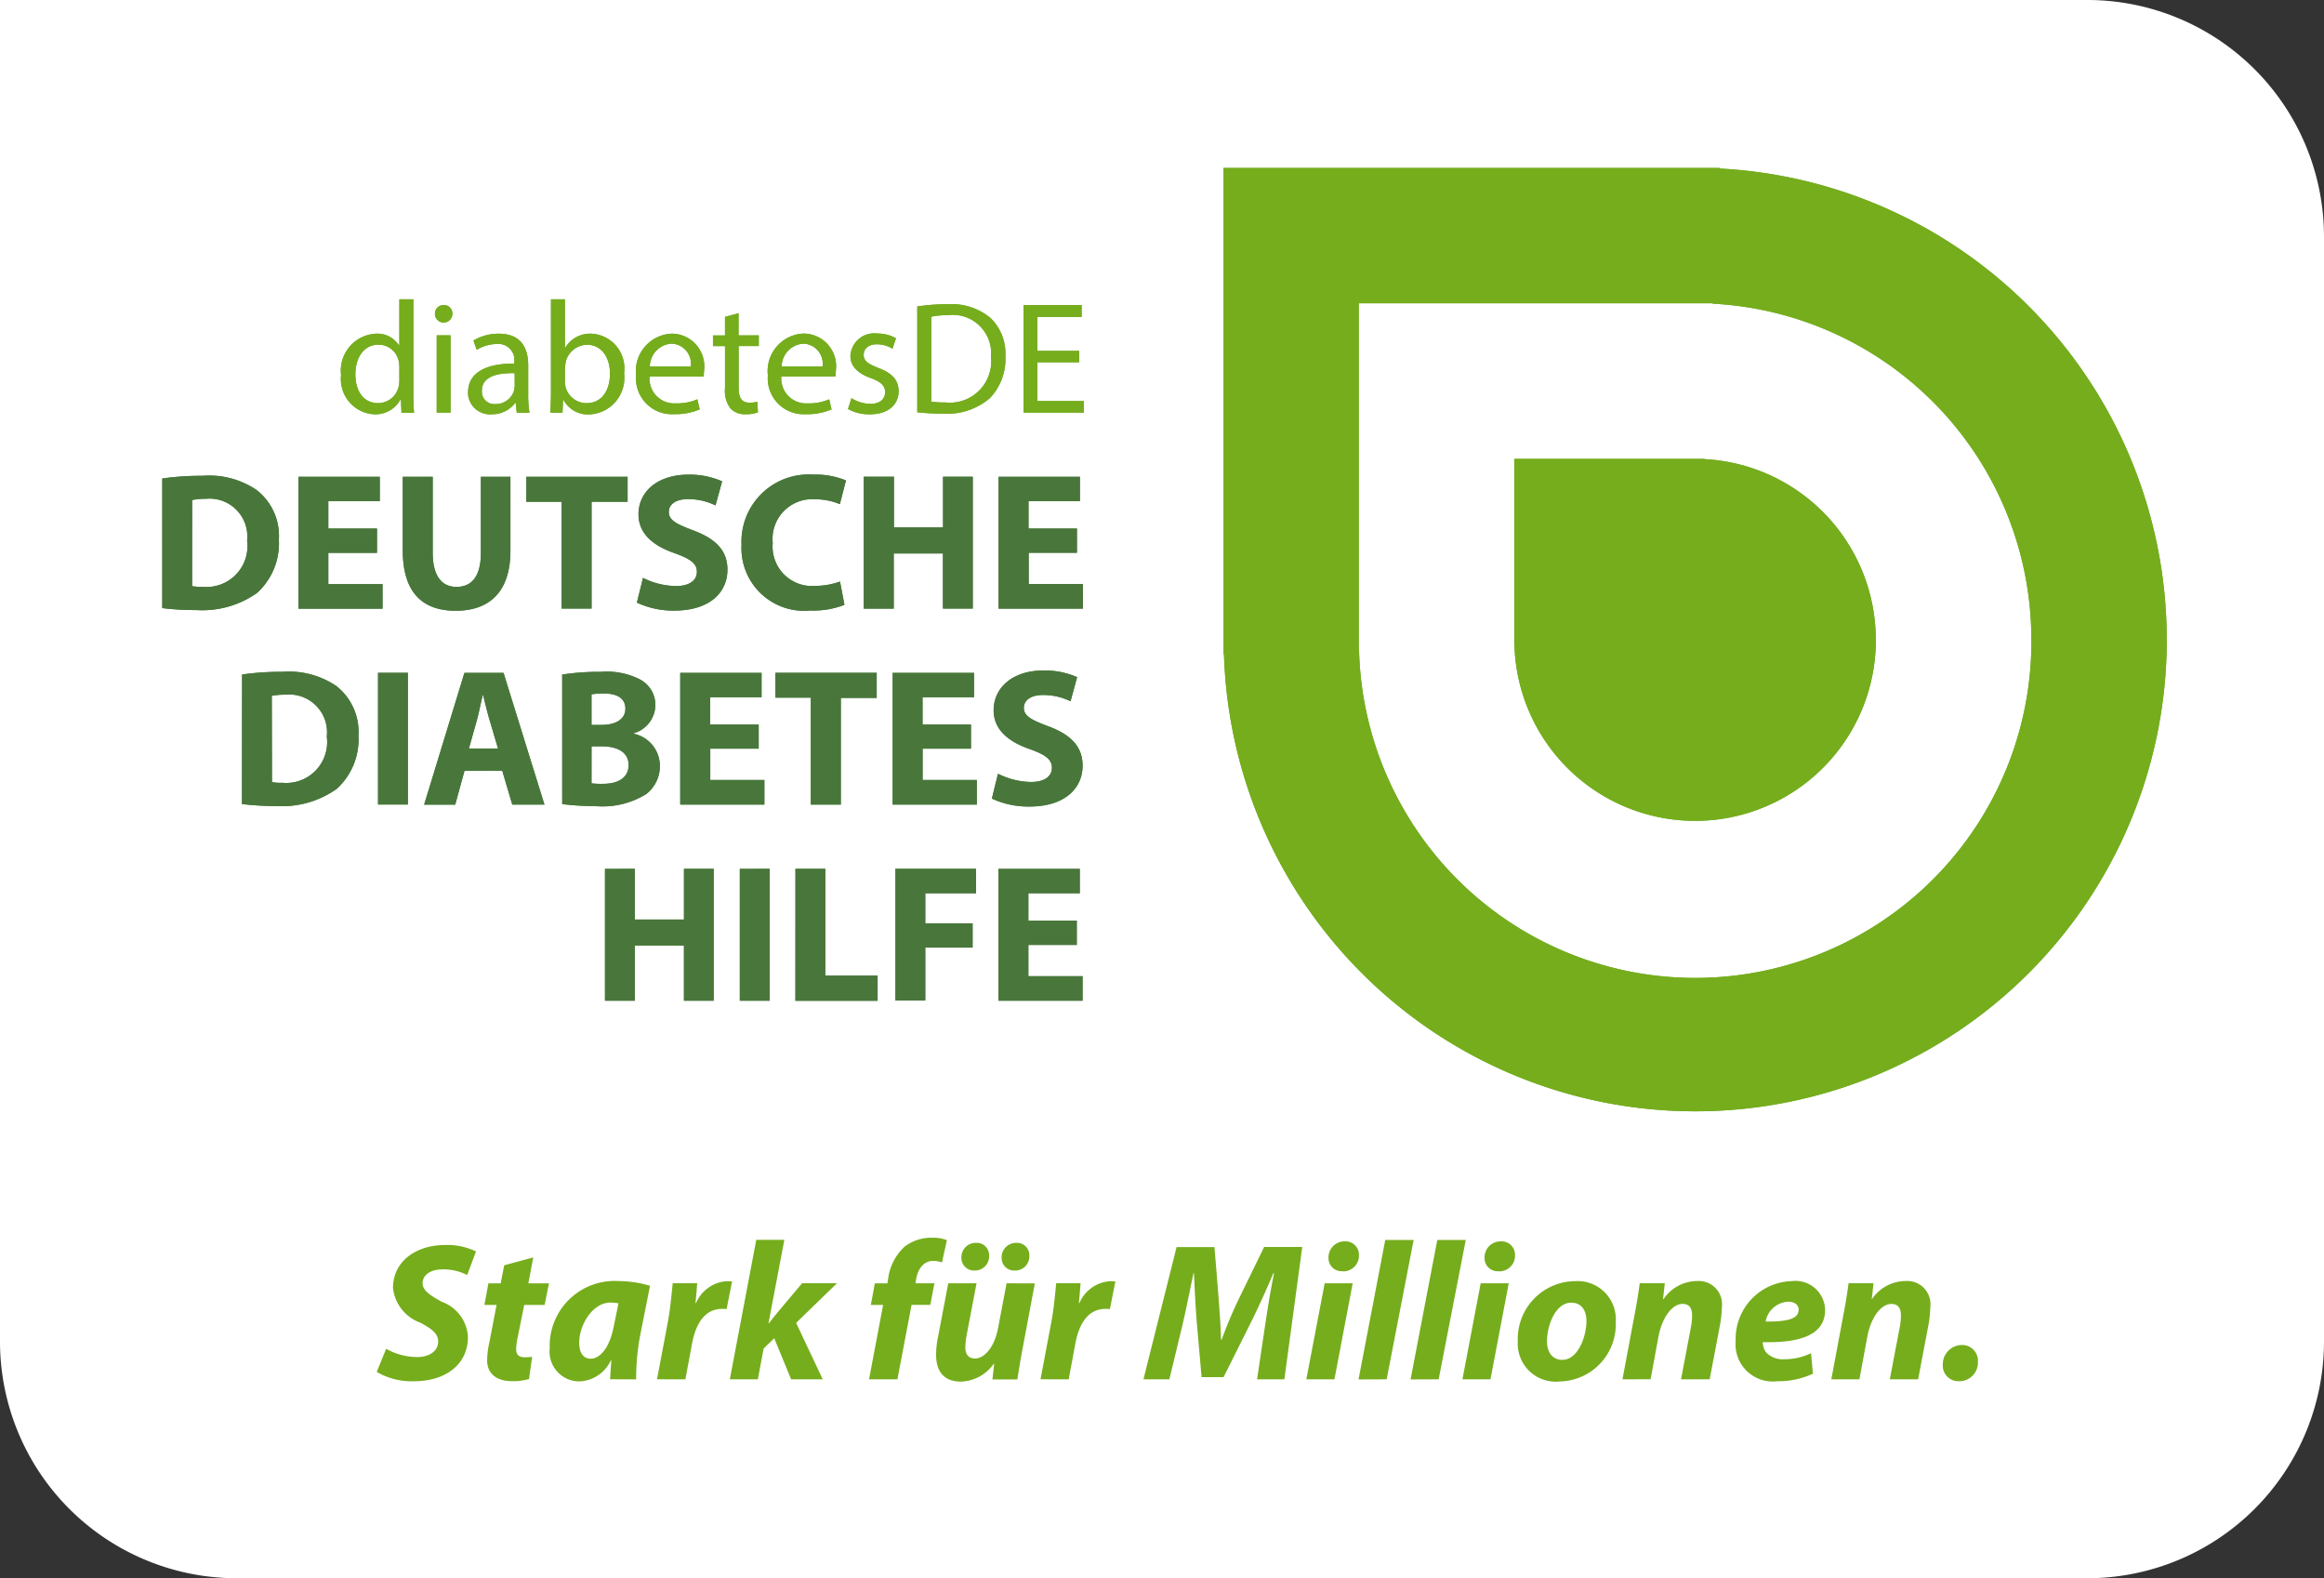
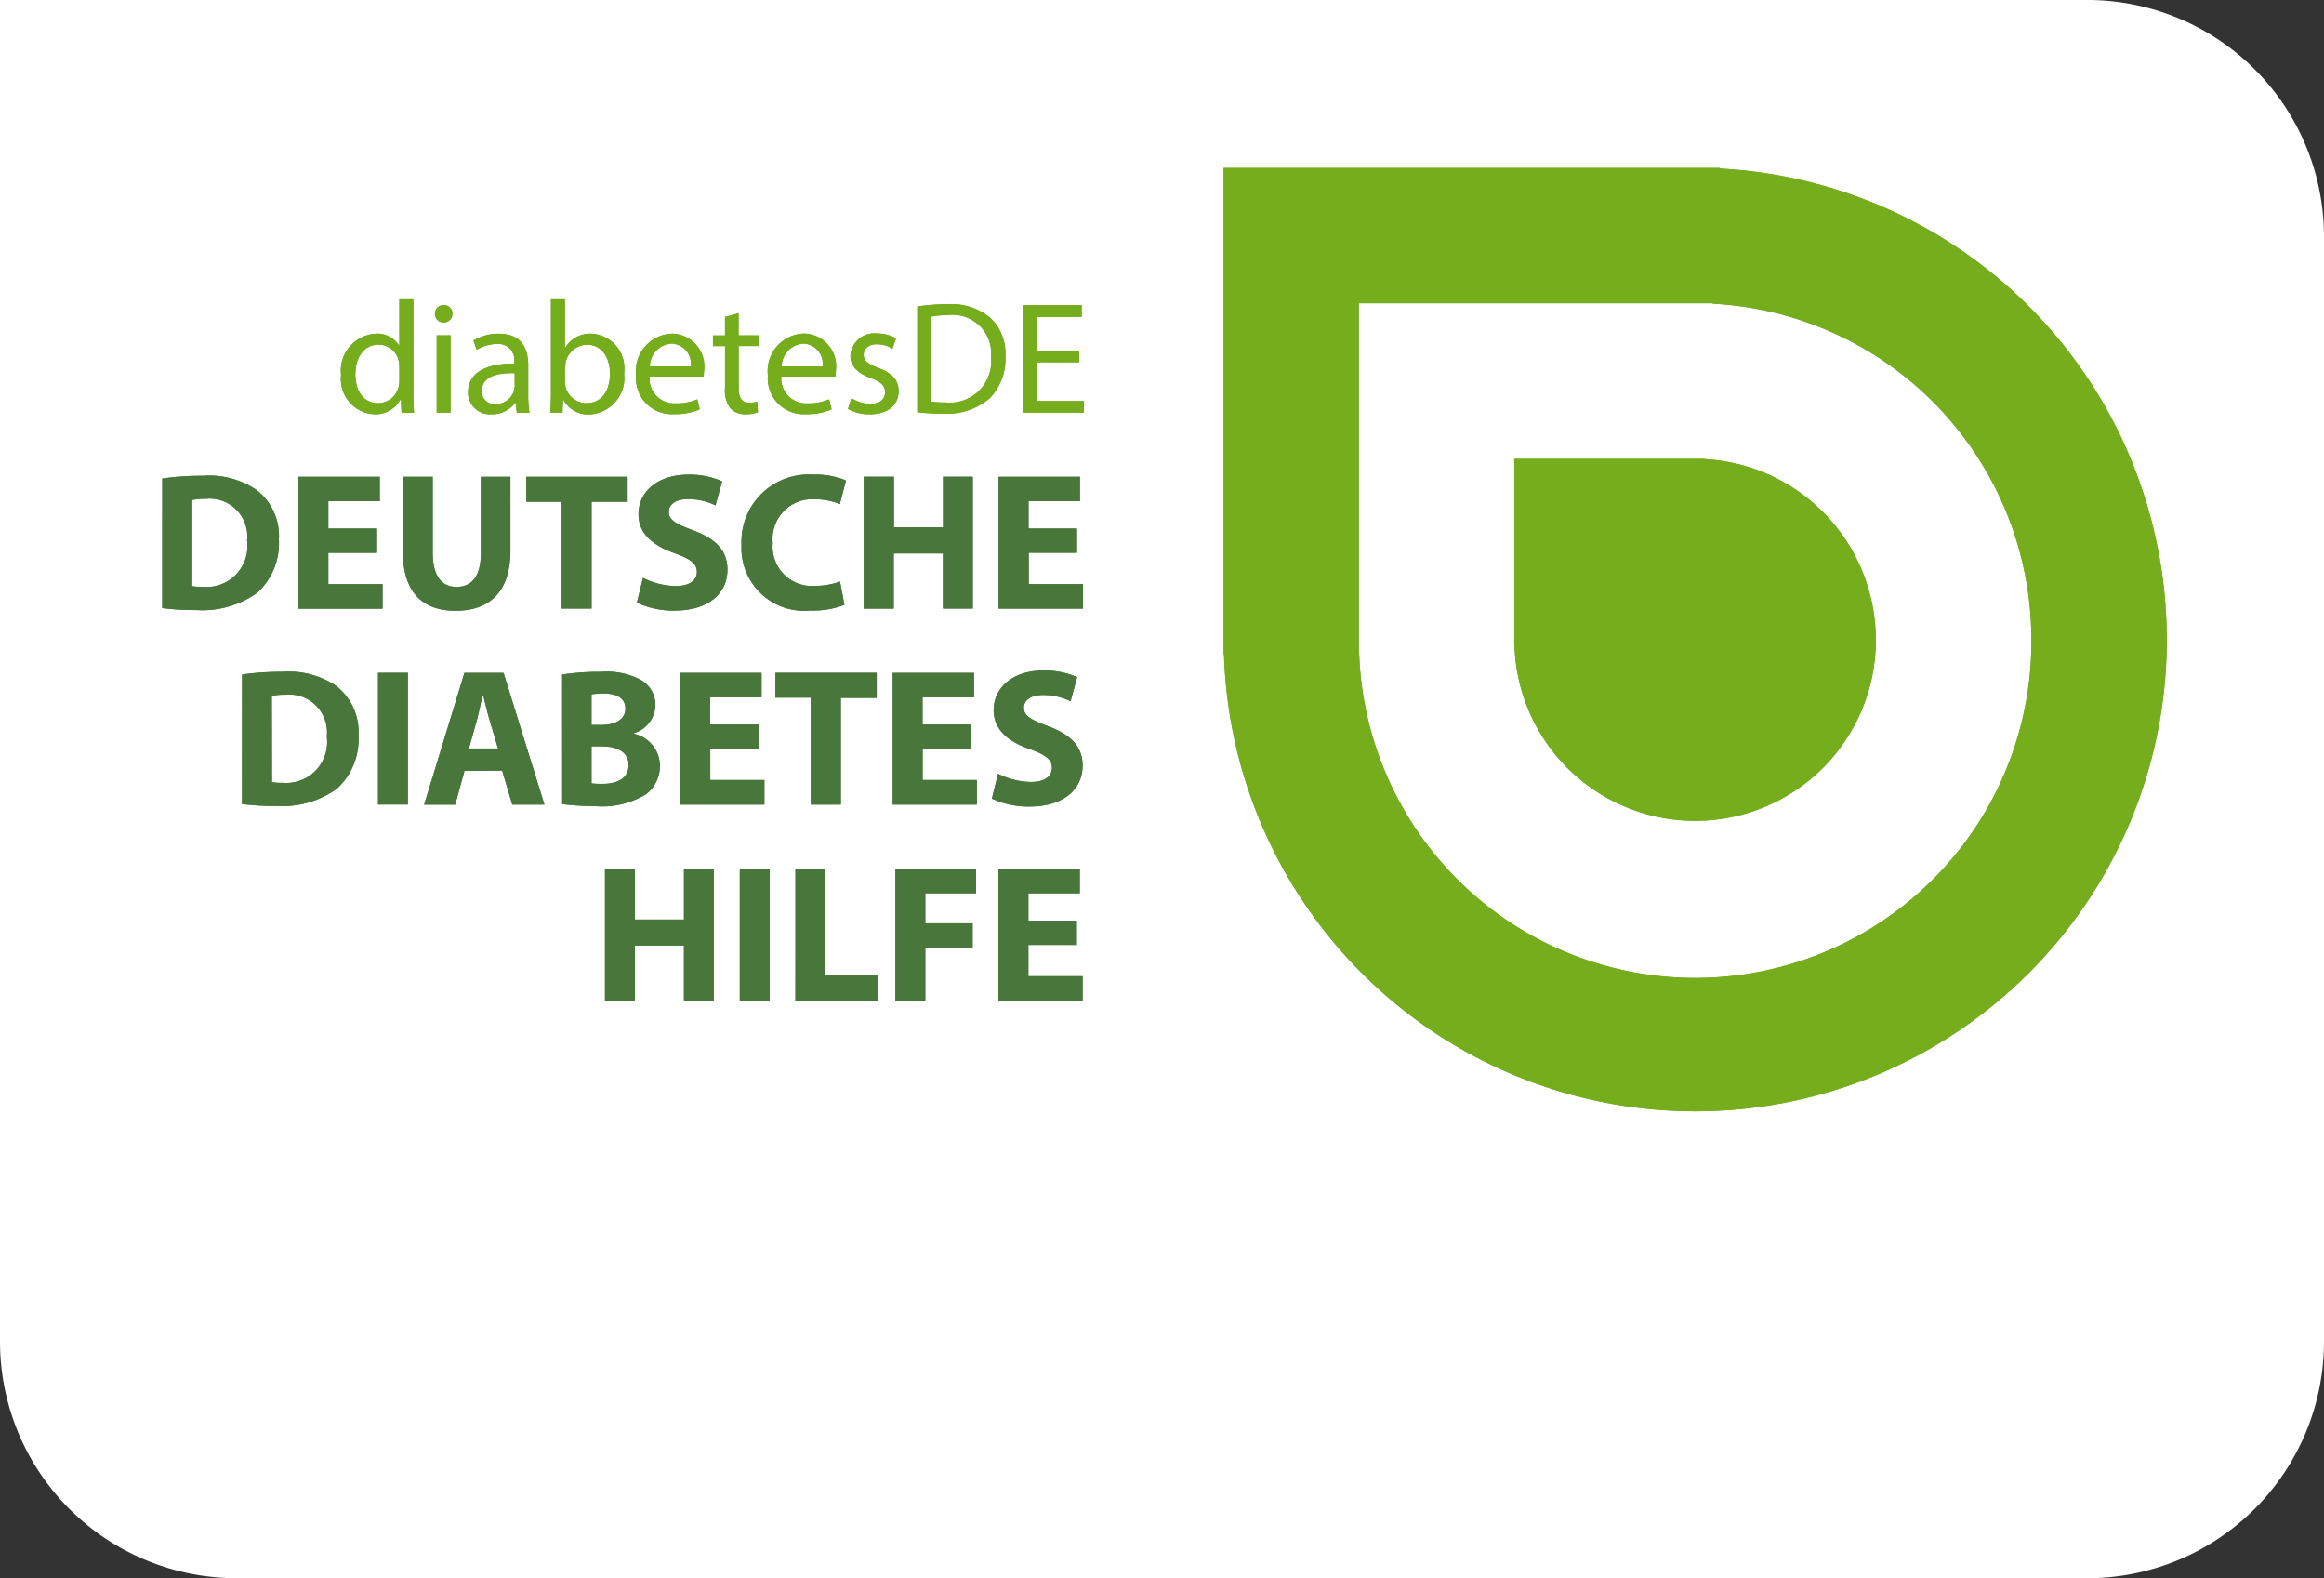
<svg xmlns="http://www.w3.org/2000/svg" viewBox="0 0 120 81.467">
  <rect x="0" y="0" width="120" height="81.467" fill="#333333" stroke="none" />
  <path d="M107.783,0H0V69.25A12.223,12.223,0,0,0,12.218,81.468h95.565A12.224,12.224,0,0,0,120,69.25V12.218A12.22,12.22,0,0,0,107.783,0Z" fill="#fff" />
  <g>
    <path d="M8.379,24.7a14.17,14.17,0,0,1,2.082-.139,4.368,4.368,0,0,1,2.784.729A3,3,0,0,1,14.4,27.854a3.46,3.46,0,0,1-1.133,2.758,4.9,4.9,0,0,1-3.143.878,13.263,13.263,0,0,1-1.746-.1ZM9.92,30.257a2.685,2.685,0,0,0,.539.033,2.11,2.11,0,0,0,2.3-2.38,1.95,1.95,0,0,0-2.138-2.161,3.194,3.194,0,0,0-.7.063Zm9.546-1.721H16.953v1.616h2.8V31.42H15.41V24.61h4.2v1.262H16.953v1.412h2.513Zm2.877-3.926v3.918c0,1.17.443,1.767,1.228,1.767.806,0,1.26-.564,1.26-1.767V24.61h1.525v3.817c0,2.1-1.057,3.1-2.828,3.1-1.72,0-2.731-.949-2.731-3.12V24.611ZM29.005,25.9H27.177V24.61h5.229V25.9h-1.86v5.514H29V25.9ZM33.2,29.83a3.924,3.924,0,0,0,1.7.422c.7,0,1.084-.292,1.084-.734,0-.426-.324-.667-1.147-.962-1.128-.39-1.868-1.019-1.868-2.008,0-1.16.975-2.047,2.579-2.047a4.163,4.163,0,0,1,1.739.345l-.341,1.242a3.24,3.24,0,0,0-1.424-.324c-.667,0-.988.3-.988.656,0,.434.38.625,1.26.959,1.2.445,1.767,1.067,1.767,2.029,0,1.144-.878,2.111-2.749,2.111a4.437,4.437,0,0,1-1.926-.412l.314-1.274Zm10.4,1.392a4.388,4.388,0,0,1-1.746.292,3.239,3.239,0,0,1-3.565-3.4A3.469,3.469,0,0,1,42,24.5a4.085,4.085,0,0,1,1.681.3l-.314,1.222a3.381,3.381,0,0,0-1.293-.25A2.047,2.047,0,0,0,39.9,28.025a2.034,2.034,0,0,0,2.188,2.219,3.885,3.885,0,0,0,1.287-.223l.228,1.2Zm2.558-6.613v2.613h2.536V24.609h1.535v6.806h-1.54V28.569H46.148v2.848H44.6V24.609Zm9.459,3.926h-2.5v1.616h2.8v1.268H51.562V24.61h4.2v1.262H53.108v1.412h2.5v1.251ZM12.5,34.818a14.048,14.048,0,0,1,2.075-.139,4.375,4.375,0,0,1,2.784.728,3.009,3.009,0,0,1,1.151,2.562,3.458,3.458,0,0,1-1.13,2.758,4.892,4.892,0,0,1-3.144.878,13.859,13.859,0,0,1-1.742-.1Zm1.543,5.554a2.425,2.425,0,0,0,.531.035,2.111,2.111,0,0,0,2.3-2.386,1.95,1.95,0,0,0-2.14-2.161,3.488,3.488,0,0,0-.7.058Zm7.017-5.641v6.8H19.52v-6.8Zm2.925,5.056-.48,1.75H21.9l2.081-6.805H26l2.112,6.8H26.451l-.519-1.75Zm1.729-1.151-.427-1.444c-.12-.4-.241-.907-.342-1.314h-.018c-.1.4-.2.92-.308,1.314l-.406,1.444Zm3.315-3.816a12.418,12.418,0,0,1,1.989-.139,3.747,3.747,0,0,1,2.007.382,1.486,1.486,0,0,1,.815,1.333,1.538,1.538,0,0,1-1.122,1.454v.024a1.7,1.7,0,0,1,1.355,1.672,1.82,1.82,0,0,1-.705,1.444,4.291,4.291,0,0,1-2.672.617,12.8,12.8,0,0,1-1.666-.1Zm1.514,2.6h.508c.806,0,1.242-.335,1.242-.84S31.9,35.8,31.2,35.8a3.829,3.829,0,0,0-.657.041v1.58Zm0,3.016a4.193,4.193,0,0,0,.6.025c.7,0,1.315-.263,1.315-.975,0-.682-.619-.961-1.387-.961h-.527Zm8.632-1.79h-2.5v1.616h2.794v1.271H35.124v-6.8h4.2v1.258H36.669V37.4h2.506v1.242Zm2.691-2.633H40.04V34.731h5.228v1.293H43.416v5.51h-1.55v-5.52Zm8.273,2.633h-2.5v1.616h2.8v1.271H46.093v-6.8h4.2v1.258H47.636V37.4h2.5v1.242Zm1.392,1.293a3.931,3.931,0,0,0,1.7.427c.71,0,1.085-.292,1.085-.736,0-.424-.325-.667-1.138-.96-1.133-.39-1.871-1.02-1.871-2.007,0-1.161.975-2.053,2.574-2.053a4.155,4.155,0,0,1,1.736.345L55.278,36.2a3.218,3.218,0,0,0-1.425-.325c-.667,0-.987.305-.987.657,0,.436.39.629,1.268.961,1.193.442,1.766,1.073,1.766,2.031,0,1.136-.878,2.11-2.747,2.11a4.486,4.486,0,0,1-1.937-.41l.313-1.277ZM32.78,44.847v2.618h2.536V44.847h1.536v6.811H35.315V48.807H32.78v2.851H31.238V44.852Zm6.961,0v6.811H38.2V44.852Zm1.332,0h1.542v5.513h2.7v1.3H41.071Zm5.163,0H50.4v1.261H47.777V47.66h2.444v1.256H47.777v2.731H46.235v-6.8Zm9.372,3.931H53.1V50.39h2.8v1.268H51.555V44.852h4.2v1.256H53.1v1.412H55.6v1.253Z" fill="#48773a" />
    <path d="M96.857,33.02a9.339,9.339,0,0,0-8.85-9.321v-.012H78.189v9.626H78.2a9.332,9.332,0,0,0,18.66-.292m8.031,0a17.361,17.361,0,0,1-34.716.544h-.014V15.654H88.432v.021a17.365,17.365,0,0,1,16.457,17.346m6.991,0A24.353,24.353,0,0,0,88.792,8.7V8.669H63.18V33.783H63.2a24.347,24.347,0,0,0,48.682-.764" fill="#64a92c" />
    <path d="M21.346,15.451v4.821c0,.354.008.759.034,1.033h-.648l-.034-.7h-.012a1.463,1.463,0,0,1-1.358.781,1.818,1.818,0,0,1-1.726-1.9h0v-.006a.687.687,0,0,1,.01-.115,1.908,1.908,0,0,1,1.658-2.128q.068-.009.134-.013a1.329,1.329,0,0,1,1.2.61h.016V15.45Zm-.727,3.486a1.342,1.342,0,0,0-.033-.306,1.062,1.062,0,0,0-1.043-.839c-.75,0-1.193.659-1.193,1.541,0,.808.39,1.476,1.17,1.476a1.087,1.087,0,0,0,1.067-.865,1.322,1.322,0,0,0,.033-.314v-.692ZM23.358,16.2a.45.45,0,0,1-.9,0,.442.442,0,0,1,.431-.453h.02a.43.43,0,0,1,.449.453ZM22.549,21.3v-3.99h.716V21.3Zm4.133,0-.054-.5H26.6a1.492,1.492,0,0,1-1.217.585,1.132,1.132,0,0,1-1.215-1.034v-.1c0-.965.852-1.492,2.386-1.484v-.083a.822.822,0,0,0-.906-.925,1.989,1.989,0,0,0-1.033.3l-.169-.48a2.5,2.5,0,0,1,1.311-.353c1.219,0,1.517.833,1.517,1.631v1.492a5.929,5.929,0,0,0,.065.957h-.668Zm-.108-2.036c-.789-.02-1.69.125-1.69.895a.64.64,0,0,0,.682.7.994.994,0,0,0,.967-.664l.045-.24ZM28.416,21.3c.015-.273.033-.682.033-1.033V15.451h.72v2.507h.013a1.492,1.492,0,0,1,1.357-.733,1.79,1.79,0,0,1,1.7,1.877h0a.866.866,0,0,1-.015.158,1.889,1.889,0,0,1-1.628,2.118h-.005q-.079.01-.159.014a1.425,1.425,0,0,1-1.334-.747h-.023l-.03.659Zm.751-1.6.031.262a1.12,1.12,0,0,0,1.087.849c.76,0,1.211-.616,1.211-1.53,0-.8-.412-1.485-1.187-1.485a1.159,1.159,0,0,0-1.1.888l-.039.3V19.7Zm4.375-.264a1.275,1.275,0,0,0,1.365,1.384,2.566,2.566,0,0,0,1.1-.208l.125.521a3.233,3.233,0,0,1-1.328.246,1.853,1.853,0,0,1-1.961-2,1.938,1.938,0,0,1,1.705-2.145h.007q.079-.009.158-.011a1.69,1.69,0,0,1,1.655,1.716h0a1.179,1.179,0,0,1-.011.159l-.023.338Zm2.125-.517a1.033,1.033,0,0,0-1-1.18,1.193,1.193,0,0,0-1.112,1.18Zm2.469-2.753v1.145H39.18v.552h-1.04v2.146c0,.5.144.775.543.775a1.755,1.755,0,0,0,.422-.042l.031.541a1.705,1.705,0,0,1-.636.1,1.006,1.006,0,0,1-.781-.3,1.485,1.485,0,0,1-.283-1.038V17.867h-.622v-.552h.621v-.957l.706-.19Zm2.208,3.271a1.282,1.282,0,0,0,1.371,1.384,2.585,2.585,0,0,0,1.1-.208l.123.521a3.2,3.2,0,0,1-1.326.246,1.853,1.853,0,0,1-1.963-2.006,1.937,1.937,0,0,1,1.7-2.145h.007q.08-.009.16-.011a1.69,1.69,0,0,1,1.658,1.719h0a1.173,1.173,0,0,1-.011.158l-.024.338Zm2.128-.517a1.032,1.032,0,0,0-1-1.18,1.2,1.2,0,0,0-1.112,1.18Zm1.5,1.636a1.876,1.876,0,0,0,.959.292c.527,0,.772-.264.772-.6s-.208-.535-.742-.734c-.714-.254-1.049-.647-1.049-1.129a1.229,1.229,0,0,1,1.278-1.178h0a.629.629,0,0,1,.1.008,1.976,1.976,0,0,1,.975.247L46.084,18a1.574,1.574,0,0,0-.82-.228c-.431,0-.668.245-.668.54,0,.328.237.477.759.682.69.261,1.045.608,1.045,1.2,0,.7-.542,1.193-1.492,1.193a2.279,2.279,0,0,1-1.123-.273l.178-.551Zm3.39-4.737a10.261,10.261,0,0,1,1.522-.115,3.182,3.182,0,0,1,2.249.7,2.552,2.552,0,0,1,.781,1.989,2.925,2.925,0,0,1-.8,2.158,3.4,3.4,0,0,1-2.451.8,11.455,11.455,0,0,1-1.3-.07V15.824Zm.72,4.912a4.375,4.375,0,0,0,.722.042,2.134,2.134,0,0,0,2.366-2.356,1.982,1.982,0,0,0-2.247-2.146,3.779,3.779,0,0,0-.836.078v4.381ZM55.724,18.7H53.566V20.7h2.4v.6H52.851V15.746h3v.611H53.567v1.755h2.159Z" fill="#64a92c" />
    <path d="M8.379,24.7a14.17,14.17,0,0,1,2.082-.139,4.368,4.368,0,0,1,2.784.729A3,3,0,0,1,14.4,27.854a3.46,3.46,0,0,1-1.133,2.758,4.9,4.9,0,0,1-3.143.878,13.263,13.263,0,0,1-1.746-.1ZM9.92,30.257a2.685,2.685,0,0,0,.539.033,2.11,2.11,0,0,0,2.3-2.38,1.95,1.95,0,0,0-2.138-2.161,3.194,3.194,0,0,0-.7.063Zm9.546-1.721H16.953v1.616h2.8V31.42H15.41V24.61h4.2v1.262H16.953v1.412h2.513Zm2.877-3.926v3.918c0,1.17.443,1.767,1.228,1.767.806,0,1.26-.564,1.26-1.767V24.61h1.525v3.817c0,2.1-1.057,3.1-2.828,3.1-1.72,0-2.731-.949-2.731-3.12V24.611ZM29.005,25.9H27.177V24.61h5.229V25.9h-1.86v5.514H29V25.9ZM33.2,29.83a3.924,3.924,0,0,0,1.7.422c.7,0,1.084-.292,1.084-.734,0-.426-.324-.667-1.147-.962-1.128-.39-1.868-1.019-1.868-2.008,0-1.16.975-2.047,2.579-2.047a4.163,4.163,0,0,1,1.739.345l-.341,1.242a3.24,3.24,0,0,0-1.424-.324c-.667,0-.988.3-.988.656,0,.434.38.625,1.26.959,1.2.445,1.767,1.067,1.767,2.029,0,1.144-.878,2.111-2.749,2.111a4.437,4.437,0,0,1-1.926-.412l.314-1.274Zm10.4,1.392a4.388,4.388,0,0,1-1.746.292,3.239,3.239,0,0,1-3.565-3.4A3.469,3.469,0,0,1,42,24.5a4.085,4.085,0,0,1,1.681.3l-.314,1.222a3.381,3.381,0,0,0-1.293-.25A2.047,2.047,0,0,0,39.9,28.025a2.034,2.034,0,0,0,2.188,2.219,3.885,3.885,0,0,0,1.287-.223l.228,1.2Zm2.558-6.613v2.613h2.536V24.609h1.535v6.806h-1.54V28.569H46.148v2.848H44.6V24.609Zm9.459,3.926h-2.5v1.616h2.8v1.268H51.562V24.61h4.2v1.262H53.108v1.412h2.5v1.251ZM12.5,34.818a14.048,14.048,0,0,1,2.075-.139,4.375,4.375,0,0,1,2.784.728,3.009,3.009,0,0,1,1.151,2.562,3.458,3.458,0,0,1-1.13,2.758,4.892,4.892,0,0,1-3.144.878,13.859,13.859,0,0,1-1.742-.1Zm1.543,5.554a2.425,2.425,0,0,0,.531.035,2.111,2.111,0,0,0,2.3-2.386,1.95,1.95,0,0,0-2.14-2.161,3.488,3.488,0,0,0-.7.058Zm7.017-5.641v6.8H19.52v-6.8Zm2.925,5.056-.48,1.75H21.9l2.081-6.805H26l2.112,6.8H26.451l-.519-1.75Zm1.729-1.151-.427-1.444c-.12-.4-.241-.907-.342-1.314h-.018c-.1.4-.2.92-.308,1.314l-.406,1.444Zm3.315-3.816a12.418,12.418,0,0,1,1.989-.139,3.747,3.747,0,0,1,2.007.382,1.486,1.486,0,0,1,.815,1.333,1.538,1.538,0,0,1-1.122,1.454v.024a1.7,1.7,0,0,1,1.355,1.672,1.82,1.82,0,0,1-.705,1.444,4.291,4.291,0,0,1-2.672.617,12.8,12.8,0,0,1-1.666-.1Zm1.514,2.6h.508c.806,0,1.242-.335,1.242-.84S31.9,35.8,31.2,35.8a3.829,3.829,0,0,0-.657.041v1.58Zm0,3.016a4.193,4.193,0,0,0,.6.025c.7,0,1.315-.263,1.315-.975,0-.682-.619-.961-1.387-.961h-.527Zm8.632-1.79h-2.5v1.616h2.794v1.271H35.124v-6.8h4.2v1.258H36.669V37.4h2.506v1.242Zm2.691-2.633H40.04V34.731h5.228v1.293H43.416v5.51h-1.55v-5.52Zm8.273,2.633h-2.5v1.616h2.8v1.271H46.093v-6.8h4.2v1.258H47.636V37.4h2.5v1.242Zm1.392,1.293a3.931,3.931,0,0,0,1.7.427c.71,0,1.085-.292,1.085-.736,0-.424-.325-.667-1.138-.96-1.133-.39-1.871-1.02-1.871-2.007,0-1.161.975-2.053,2.574-2.053a4.155,4.155,0,0,1,1.736.345L55.278,36.2a3.218,3.218,0,0,0-1.425-.325c-.667,0-.987.305-.987.657,0,.436.39.629,1.268.961,1.193.442,1.766,1.073,1.766,2.031,0,1.136-.878,2.11-2.747,2.11a4.486,4.486,0,0,1-1.937-.41l.313-1.277ZM32.78,44.847v2.618h2.536V44.847h1.536v6.811H35.315V48.807H32.78v2.851H31.238V44.852Zm6.961,0v6.811H38.2V44.852Zm1.332,0h1.542v5.513h2.7v1.3H41.071Zm5.163,0H50.4v1.261H47.777V47.66h2.444v1.256H47.777v2.731H46.235v-6.8Zm9.372,3.931H53.1V50.39h2.8v1.268H51.555V44.852h4.2v1.256H53.1v1.412H55.6v1.253Z" fill="#49773b" />
    <path d="M96.857,33.02a9.339,9.339,0,0,0-8.85-9.321v-.012H78.189v9.626H78.2a9.332,9.332,0,0,0,18.66-.292m8.031,0a17.361,17.361,0,0,1-34.716.544h-.014V15.654H88.432v.021a17.365,17.365,0,0,1,16.457,17.346m6.991,0A24.353,24.353,0,0,0,88.792,8.7V8.669H63.18V33.783H63.2a24.347,24.347,0,0,0,48.682-.764" fill="#76ad1c" />
    <path d="M21.346,15.451v4.821c0,.354.008.759.034,1.033h-.648l-.034-.7h-.012a1.463,1.463,0,0,1-1.358.781,1.818,1.818,0,0,1-1.726-1.9h0v-.006a.687.687,0,0,1,.01-.115,1.908,1.908,0,0,1,1.658-2.128q.068-.009.134-.013a1.329,1.329,0,0,1,1.2.61h.016V15.45Zm-.727,3.486a1.342,1.342,0,0,0-.033-.306,1.062,1.062,0,0,0-1.043-.839c-.75,0-1.193.659-1.193,1.541,0,.808.39,1.476,1.17,1.476a1.087,1.087,0,0,0,1.067-.865,1.322,1.322,0,0,0,.033-.314v-.692ZM23.358,16.2a.45.45,0,0,1-.9,0,.442.442,0,0,1,.431-.453h.02a.43.43,0,0,1,.449.453ZM22.549,21.3v-3.99h.716V21.3Zm4.133,0-.054-.5H26.6a1.492,1.492,0,0,1-1.217.585,1.132,1.132,0,0,1-1.215-1.034v-.1c0-.965.852-1.492,2.386-1.484v-.083a.822.822,0,0,0-.906-.925,1.989,1.989,0,0,0-1.033.3l-.169-.48a2.5,2.5,0,0,1,1.311-.353c1.219,0,1.517.833,1.517,1.631v1.492a5.929,5.929,0,0,0,.065.957h-.668Zm-.108-2.036c-.789-.02-1.69.125-1.69.895a.64.64,0,0,0,.682.7.994.994,0,0,0,.967-.664l.045-.24ZM28.416,21.3c.015-.273.033-.682.033-1.033V15.451h.72v2.507h.013a1.492,1.492,0,0,1,1.357-.733,1.79,1.79,0,0,1,1.7,1.877h0a.866.866,0,0,1-.015.158,1.889,1.889,0,0,1-1.628,2.118h-.005q-.079.01-.159.014a1.425,1.425,0,0,1-1.334-.747h-.023l-.03.659Zm.751-1.6.031.262a1.12,1.12,0,0,0,1.087.849c.76,0,1.211-.616,1.211-1.53,0-.8-.412-1.485-1.187-1.485a1.159,1.159,0,0,0-1.1.888l-.039.3V19.7Zm4.375-.264a1.275,1.275,0,0,0,1.365,1.384,2.566,2.566,0,0,0,1.1-.208l.125.521a3.233,3.233,0,0,1-1.328.246,1.853,1.853,0,0,1-1.961-2,1.938,1.938,0,0,1,1.705-2.145h.007q.079-.009.158-.011a1.69,1.69,0,0,1,1.655,1.716h0a1.179,1.179,0,0,1-.011.159l-.023.338Zm2.125-.517a1.033,1.033,0,0,0-1-1.18,1.193,1.193,0,0,0-1.112,1.18Zm2.469-2.753v1.145H39.18v.552h-1.04v2.146c0,.5.144.775.543.775a1.755,1.755,0,0,0,.422-.042l.031.541a1.705,1.705,0,0,1-.636.1,1.006,1.006,0,0,1-.781-.3,1.485,1.485,0,0,1-.283-1.038V17.867h-.622v-.552h.621v-.957l.706-.19Zm2.208,3.271a1.282,1.282,0,0,0,1.371,1.384,2.585,2.585,0,0,0,1.1-.208l.123.521a3.2,3.2,0,0,1-1.326.246,1.853,1.853,0,0,1-1.963-2.006,1.937,1.937,0,0,1,1.7-2.145h.007q.08-.009.16-.011a1.69,1.69,0,0,1,1.658,1.719h0a1.173,1.173,0,0,1-.011.158l-.024.338Zm2.128-.517a1.032,1.032,0,0,0-1-1.18,1.2,1.2,0,0,0-1.112,1.18Zm1.5,1.636a1.876,1.876,0,0,0,.959.292c.527,0,.772-.264.772-.6s-.208-.535-.742-.734c-.714-.254-1.049-.647-1.049-1.129a1.229,1.229,0,0,1,1.278-1.178h0a.629.629,0,0,1,.1.008,1.976,1.976,0,0,1,.975.247L46.084,18a1.574,1.574,0,0,0-.82-.228c-.431,0-.668.245-.668.54,0,.328.237.477.759.682.69.261,1.045.608,1.045,1.2,0,.7-.542,1.193-1.492,1.193a2.279,2.279,0,0,1-1.123-.273l.178-.551Zm3.39-4.737a10.261,10.261,0,0,1,1.522-.115,3.182,3.182,0,0,1,2.249.7,2.552,2.552,0,0,1,.781,1.989,2.925,2.925,0,0,1-.8,2.158,3.4,3.4,0,0,1-2.451.8,11.455,11.455,0,0,1-1.3-.07V15.824Zm.72,4.912a4.375,4.375,0,0,0,.722.042,2.134,2.134,0,0,0,2.366-2.356,1.982,1.982,0,0,0-2.247-2.146,3.779,3.779,0,0,0-.836.078v4.381ZM55.724,18.7H53.566V20.7h2.4v.6H52.851V15.746h3v.611H53.567v1.755h2.159Z" fill="#76ad1c" />
-     <path d="M19.445,70.812a3.556,3.556,0,0,0,1.95.487c1.51,0,2.767-.781,2.767-2.3a2.047,2.047,0,0,0-1.348-1.8c-.578-.325-.994-.568-.994-.964,0-.376.355-.71,1.034-.71a2.685,2.685,0,0,1,1.268.292l.456-1.216a3.36,3.36,0,0,0-1.6-.334c-1.492,0-2.685.841-2.685,2.219a2.151,2.151,0,0,0,1.409,1.79c.628.334.923.578.923.975,0,.528-.517.8-1.073.8a3.288,3.288,0,0,1-1.612-.427l-.487,1.193Zm6.59-5.5-.182.934h-.634l-.207,1.115h.628l-.375,1.95a4.181,4.181,0,0,0-.111.912c0,.628.416,1.073,1.3,1.073a2.962,2.962,0,0,0,.862-.111l.162-1.146a2.586,2.586,0,0,1-.4.021c-.325,0-.427-.173-.427-.416a3.452,3.452,0,0,1,.081-.618l.336-1.665h1.054l.224-1.115H27.281l.254-1.338-1.5.406Zm6.812,5.89a12.009,12.009,0,0,1,.2-2.23l.517-2.6a5.832,5.832,0,0,0-1.633-.244,3.353,3.353,0,0,0-3.544,3.15,2.69,2.69,0,0,0,0,.307,1.537,1.537,0,0,0,1.5,1.723,1.869,1.869,0,0,0,1.658-1.094h.021c-.021.355-.051.689-.061.983ZM31.7,68.423c-.224,1.217-.761,1.713-1.193,1.713-.406,0-.6-.334-.6-.821,0-.923.689-2.078,1.622-2.078a2.279,2.279,0,0,1,.406.041L31.7,68.424Zm3.69,2.777.344-1.845c.182-.975.628-1.79,1.551-1.79a1.572,1.572,0,0,1,.233.01l.283-1.43c-.081,0-.182-.01-.274-.01a1.853,1.853,0,0,0-1.586,1.13h-.03c.041-.355.061-.689.09-1.024H34.737c-.051.427-.111,1.257-.254,2.007l-.558,2.95Zm3.741,0,.3-1.591.547-.528.872,2.119h1.633l-1.375-2.912,2.108-2.047h-1.8l-1.268,1.509c-.142.173-.292.365-.446.558h-.021L40.5,64H39.05l-1.365,7.2Zm7.207,0,.731-3.842h.967l.213-1.115H47.27L47.311,66c.091-.5.39-.912.862-.912a1.278,1.278,0,0,1,.466.081l.254-1.155a2.024,2.024,0,0,0-.771-.122,2.231,2.231,0,0,0-1.419.466,2.718,2.718,0,0,0-.841,1.633l-.041.254h-.648l-.207,1.115H45.6L44.873,71.2Zm5.636-4.957-.436,2.3c-.182.983-.7,1.582-1.193,1.582-.365,0-.5-.254-.5-.568a4.184,4.184,0,0,1,.072-.659l.507-2.655H48.963l-.528,2.771a4.541,4.541,0,0,0-.1.912c0,.943.477,1.392,1.278,1.392a2.138,2.138,0,0,0,1.7-.923l.021.01-.09.8h1.288c.072-.445.152-.983.274-1.612l.628-3.345Zm-1.652-.659a.727.727,0,0,0,.75-.7v-.059a.635.635,0,0,0-.6-.669h-.059a.743.743,0,0,0-.771.714h0v.046a.649.649,0,0,0,.629.669h.047Zm2.078,0a.727.727,0,0,0,.75-.7q0-.029,0-.059a.635.635,0,0,0-.6-.669h-.059a.743.743,0,0,0-.771.714h0v.046a.643.643,0,0,0,.616.669h.06ZM55.182,71.2l.344-1.845c.182-.975.628-1.79,1.551-1.79a1.568,1.568,0,0,1,.233.01l.283-1.43c-.081,0-.182-.01-.274-.01a1.853,1.853,0,0,0-1.583,1.13h-.03c.041-.355.061-.689.09-1.024H54.539c-.051.427-.111,1.257-.254,2.007l-.558,2.95Zm11.137,0,.923-6.832H65.274l-1.268,2.6a22.363,22.363,0,0,0-.923,2.18h-.039c-.01-.761-.081-1.531-.122-2.17l-.213-2.605H60.753L59.042,71.2h1.338l.68-2.818c.173-.73.376-1.764.568-2.666h.021c.041.912.09,1.853.152,2.605l.243,2.767h1.135l1.4-2.8c.375-.75.8-1.69,1.176-2.574h.03c-.2.994-.344,1.926-.456,2.666L64.909,71.2Zm2.585,0,.943-4.957H68.4L67.452,71.2Zm.406-5.575a.808.808,0,0,0,.859-.754V64.8a.689.689,0,0,0-.73-.72.824.824,0,0,0-.841.806h0v.025a.673.673,0,0,0,.633.709h.078ZM71.6,71.2l1.394-7.194H71.528l-1.38,7.2Zm2.685,0,1.4-7.194H74.215l-1.38,7.2Zm2.676,0,.943-4.957H76.455L75.513,71.2Zm.406-5.575a.809.809,0,0,0,.86-.755V64.8a.689.689,0,0,0-.731-.72.824.824,0,0,0-.841.806h0v.025a.673.673,0,0,0,.633.709h.078Zm3.111,5.687a2.955,2.955,0,0,0,2.955-2.955h0v-.177a1.972,1.972,0,0,0-2.1-2.047,2.983,2.983,0,0,0-2.963,3h0v.137a1.961,1.961,0,0,0,2.1,2.047Zm.2-1.115c-.507,0-.8-.385-.8-.964,0-.771.416-1.989,1.257-1.989.578,0,.781.477.781.943,0,.841-.456,2.007-1.237,2.007Zm4.551,1,.406-2.2c.213-1.094.761-1.69,1.237-1.69.376,0,.5.244.5.6a3.229,3.229,0,0,1-.051.547L86.8,71.2h1.48l.547-2.884a6.058,6.058,0,0,0,.081-.831,1.2,1.2,0,0,0-1.278-1.358,2.106,2.106,0,0,0-1.734.934h-.025l.091-.821H84.668c-.061.445-.142.983-.264,1.612L83.776,71.2Zm8.289-1.348a3.12,3.12,0,0,1-1.392.314,1.17,1.17,0,0,1-.953-.375.975.975,0,0,1-.152-.507c1.989.051,3.218-.406,3.218-1.658a1.529,1.529,0,0,0-1.723-1.492A2.983,2.983,0,0,0,89.621,69.2h0v.018A1.923,1.923,0,0,0,91.767,71.3a4.27,4.27,0,0,0,1.845-.39l-.1-1.054Zm-.649-2.23c0,.456-.568.609-1.7.6a1.24,1.24,0,0,1,1.17-1.024c.334,0,.537.173.537.416v.01Zm3.143,3.58.406-2.2c.213-1.094.761-1.69,1.237-1.69.375,0,.5.244.5.6a3.231,3.231,0,0,1-.051.547L97.58,71.2h1.463l.547-2.884a6.089,6.089,0,0,0,.081-.831,1.2,1.2,0,0,0-1.278-1.358,2.106,2.106,0,0,0-1.734.934h-.009l.09-.821H95.452c-.061.445-.141.983-.264,1.612L94.56,71.2Zm5.119.1a.964.964,0,0,0,1-.922V70.3a.817.817,0,0,0-.76-.871H101.3a.994.994,0,0,0-.984,1v0h0v.026a.8.8,0,0,0,.738.84h.071Z" fill="#76ad1c" />
  </g>
</svg>